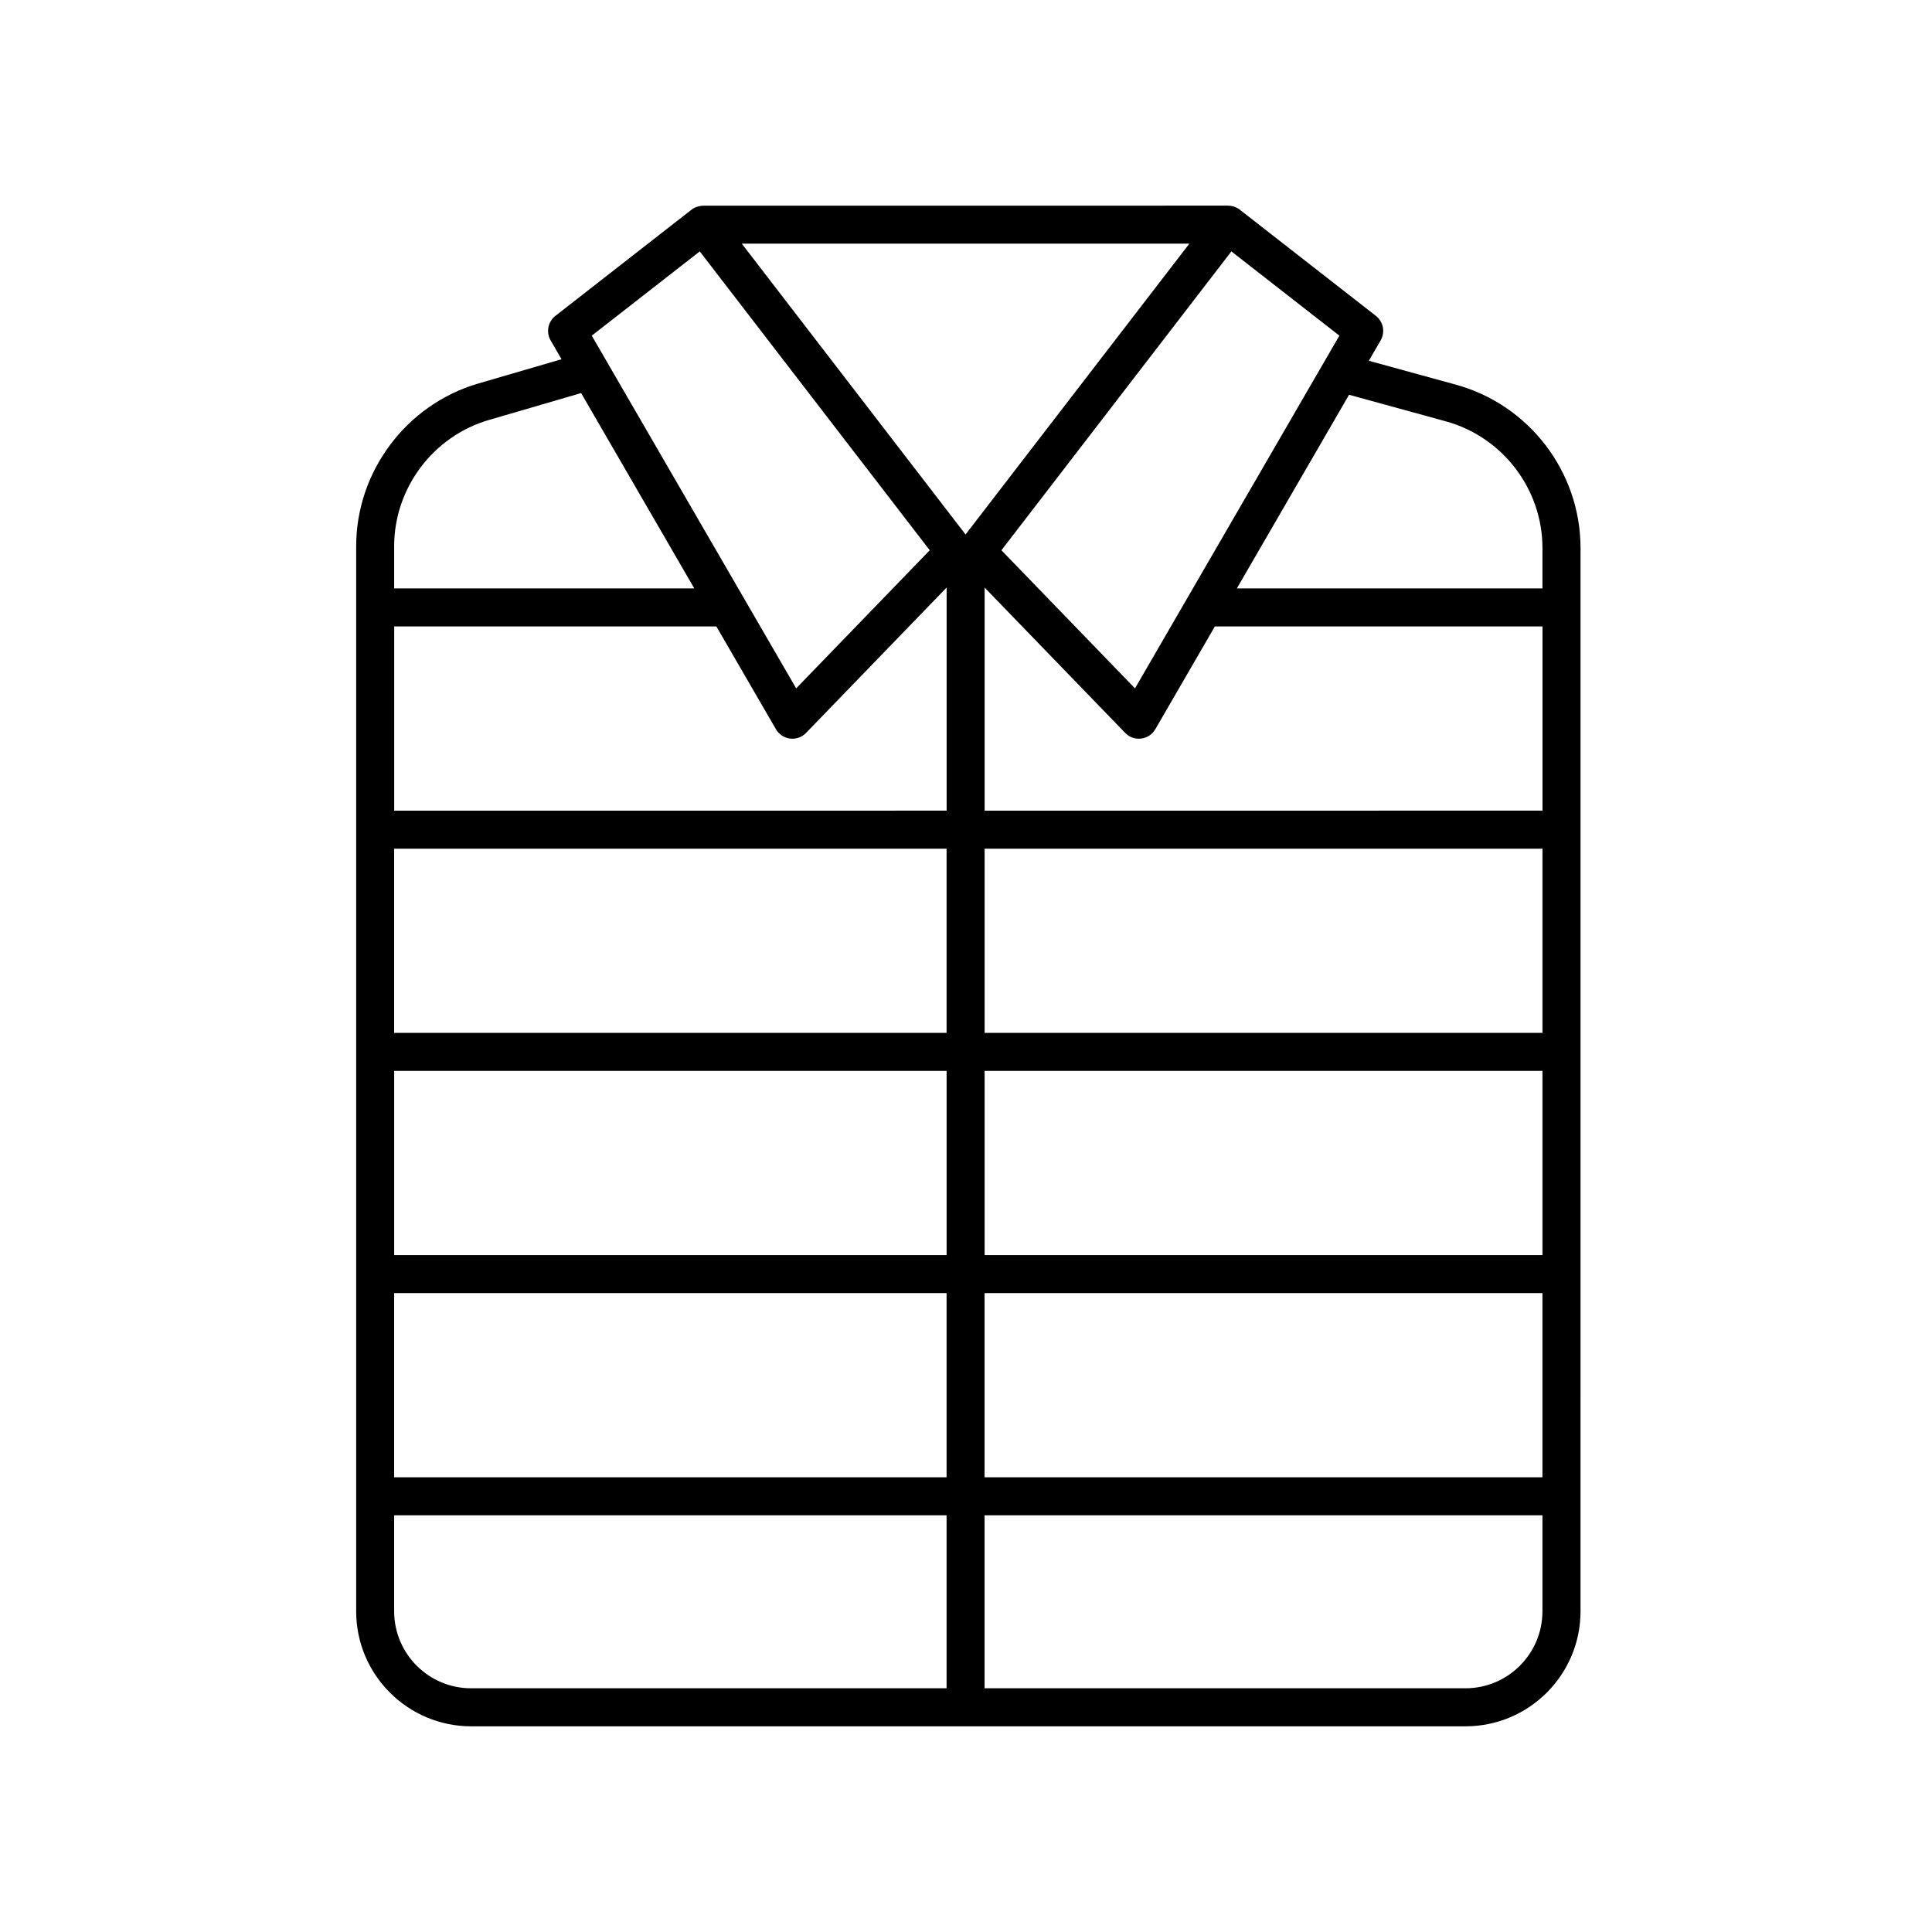
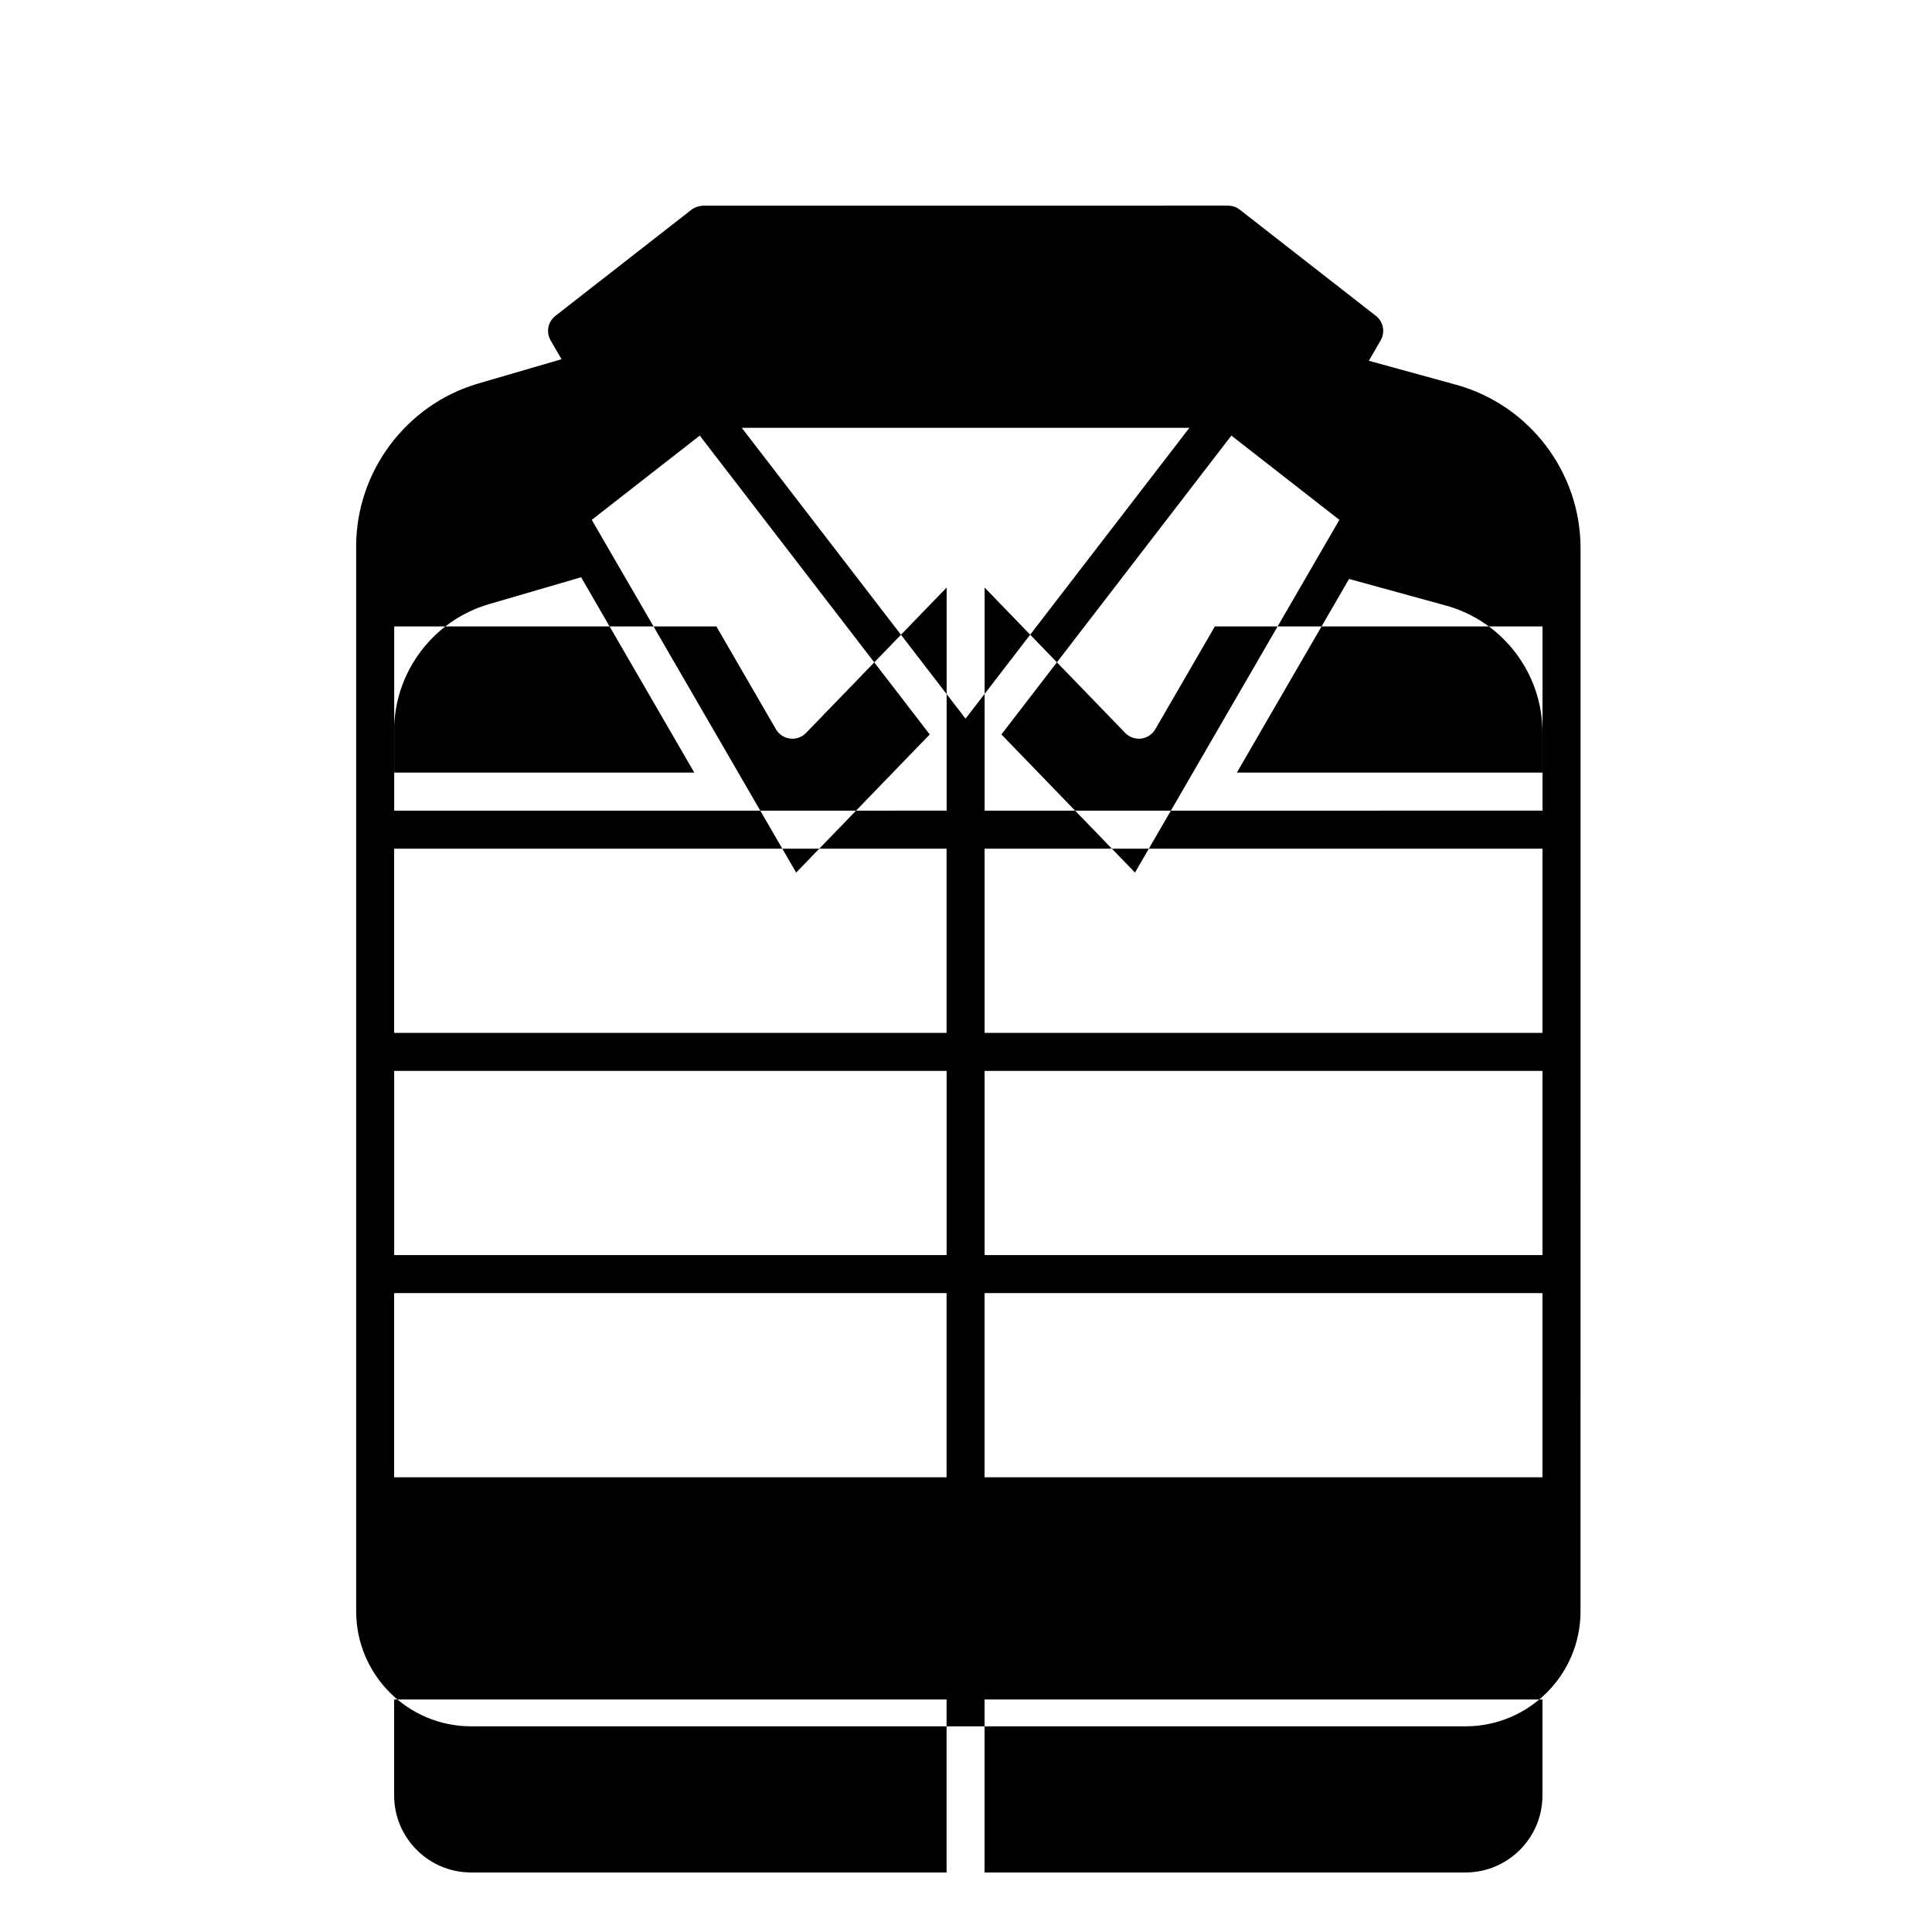
<svg xmlns="http://www.w3.org/2000/svg" fill="#000000" width="800px" height="800px" version="1.1" viewBox="144 144 512 512">
-   <path d="m238.39 288.77v282.25c0 16.805 13.672 30.473 30.473 30.473h263.52c16.801 0 30.473-13.672 30.473-30.473l0.004-281.75c0-20.172-13.586-37.988-33.039-43.328l-23.066-6.332 3.129-5.398c1.258-2.176 0.723-4.953-1.258-6.5l-36.078-28.148c-0.051-0.035-0.098-0.078-0.152-0.113-0.887-0.641-1.918-0.953-2.941-0.953h-0.051l-139 0.004c-0.812 0.012-2.129 0.309-3.047 0.992 0 0.004-0.004 0.004-0.004 0.004h-0.004c-0.031 0.023-0.059 0.047-0.09 0.07l-36.078 28.148c-1.984 1.547-2.519 4.32-1.258 6.5l2.887 4.984-22.074 6.438c-19.043 5.555-32.348 23.293-32.348 43.137zm111.24 48.484c0.793 1.367 2.18 2.285 3.75 2.477 1.559 0.203 3.141-0.363 4.231-1.5l37.254-38.523v59.121l-146.4 0.004v-48.816h85.383zm116.32-27.238h86.828v48.812l-147.84 0.004v-59.113l37.25 38.512c0.953 0.988 2.262 1.535 3.621 1.535 0.203 0 0.41-0.012 0.609-0.035 1.57-0.191 2.957-1.109 3.75-2.477zm-217.49 117.78h146.4v48.812h-146.4zm156.47 0h147.84v48.812h-147.84zm147.84-10.078h-147.84v-48.812h147.84zm-157.92 0h-146.4v-48.812h146.4zm-146.4 68.965h146.4v48.812h-146.4zm156.47 0h147.84v48.812h-147.84zm-156.47 84.332v-25.445h146.4v45.844h-126c-11.25 0-20.398-9.148-20.398-20.398zm283.92 20.398h-127.45v-45.844h147.84v25.445c0.004 11.25-9.148 20.398-20.395 20.398zm-5.231-335.76c15.09 4.144 25.629 17.965 25.629 33.609v10.676h-80.992l29.738-51.32zm-56.812-45.027 28.621 22.328-54.164 93.473-35.398-36.602zm-11.133-2.055-59.312 77.074-59.305-77.074zm-129.75 2.055 60.945 79.199-35.398 36.602-54.168-93.473zm-31.445 37.543 29.996 51.77h-79.543v-11.172c0-15.391 10.316-29.152 25.098-33.461z" />
+   <path d="m238.39 288.77v282.25c0 16.805 13.672 30.473 30.473 30.473h263.52c16.801 0 30.473-13.672 30.473-30.473l0.004-281.75c0-20.172-13.586-37.988-33.039-43.328l-23.066-6.332 3.129-5.398c1.258-2.176 0.723-4.953-1.258-6.5l-36.078-28.148c-0.051-0.035-0.098-0.078-0.152-0.113-0.887-0.641-1.918-0.953-2.941-0.953h-0.051l-139 0.004c-0.812 0.012-2.129 0.309-3.047 0.992 0 0.004-0.004 0.004-0.004 0.004h-0.004c-0.031 0.023-0.059 0.047-0.09 0.07l-36.078 28.148c-1.984 1.547-2.519 4.32-1.258 6.5l2.887 4.984-22.074 6.438c-19.043 5.555-32.348 23.293-32.348 43.137zm111.24 48.484c0.793 1.367 2.18 2.285 3.75 2.477 1.559 0.203 3.141-0.363 4.231-1.5l37.254-38.523v59.121l-146.4 0.004v-48.816h85.383zm116.32-27.238h86.828v48.812l-147.84 0.004v-59.113l37.25 38.512c0.953 0.988 2.262 1.535 3.621 1.535 0.203 0 0.41-0.012 0.609-0.035 1.57-0.191 2.957-1.109 3.75-2.477zm-217.49 117.78h146.4v48.812h-146.4zm156.47 0h147.84v48.812h-147.84zm147.84-10.078h-147.84v-48.812h147.84zm-157.92 0h-146.4v-48.812h146.4zm-146.4 68.965h146.4v48.812h-146.4zm156.47 0h147.84v48.812h-147.84m-156.47 84.332v-25.445h146.4v45.844h-126c-11.25 0-20.398-9.148-20.398-20.398zm283.92 20.398h-127.45v-45.844h147.84v25.445c0.004 11.25-9.148 20.398-20.395 20.398zm-5.231-335.76c15.09 4.144 25.629 17.965 25.629 33.609v10.676h-80.992l29.738-51.32zm-56.812-45.027 28.621 22.328-54.164 93.473-35.398-36.602zm-11.133-2.055-59.312 77.074-59.305-77.074zm-129.75 2.055 60.945 79.199-35.398 36.602-54.168-93.473zm-31.445 37.543 29.996 51.77h-79.543v-11.172c0-15.391 10.316-29.152 25.098-33.461z" />
</svg>